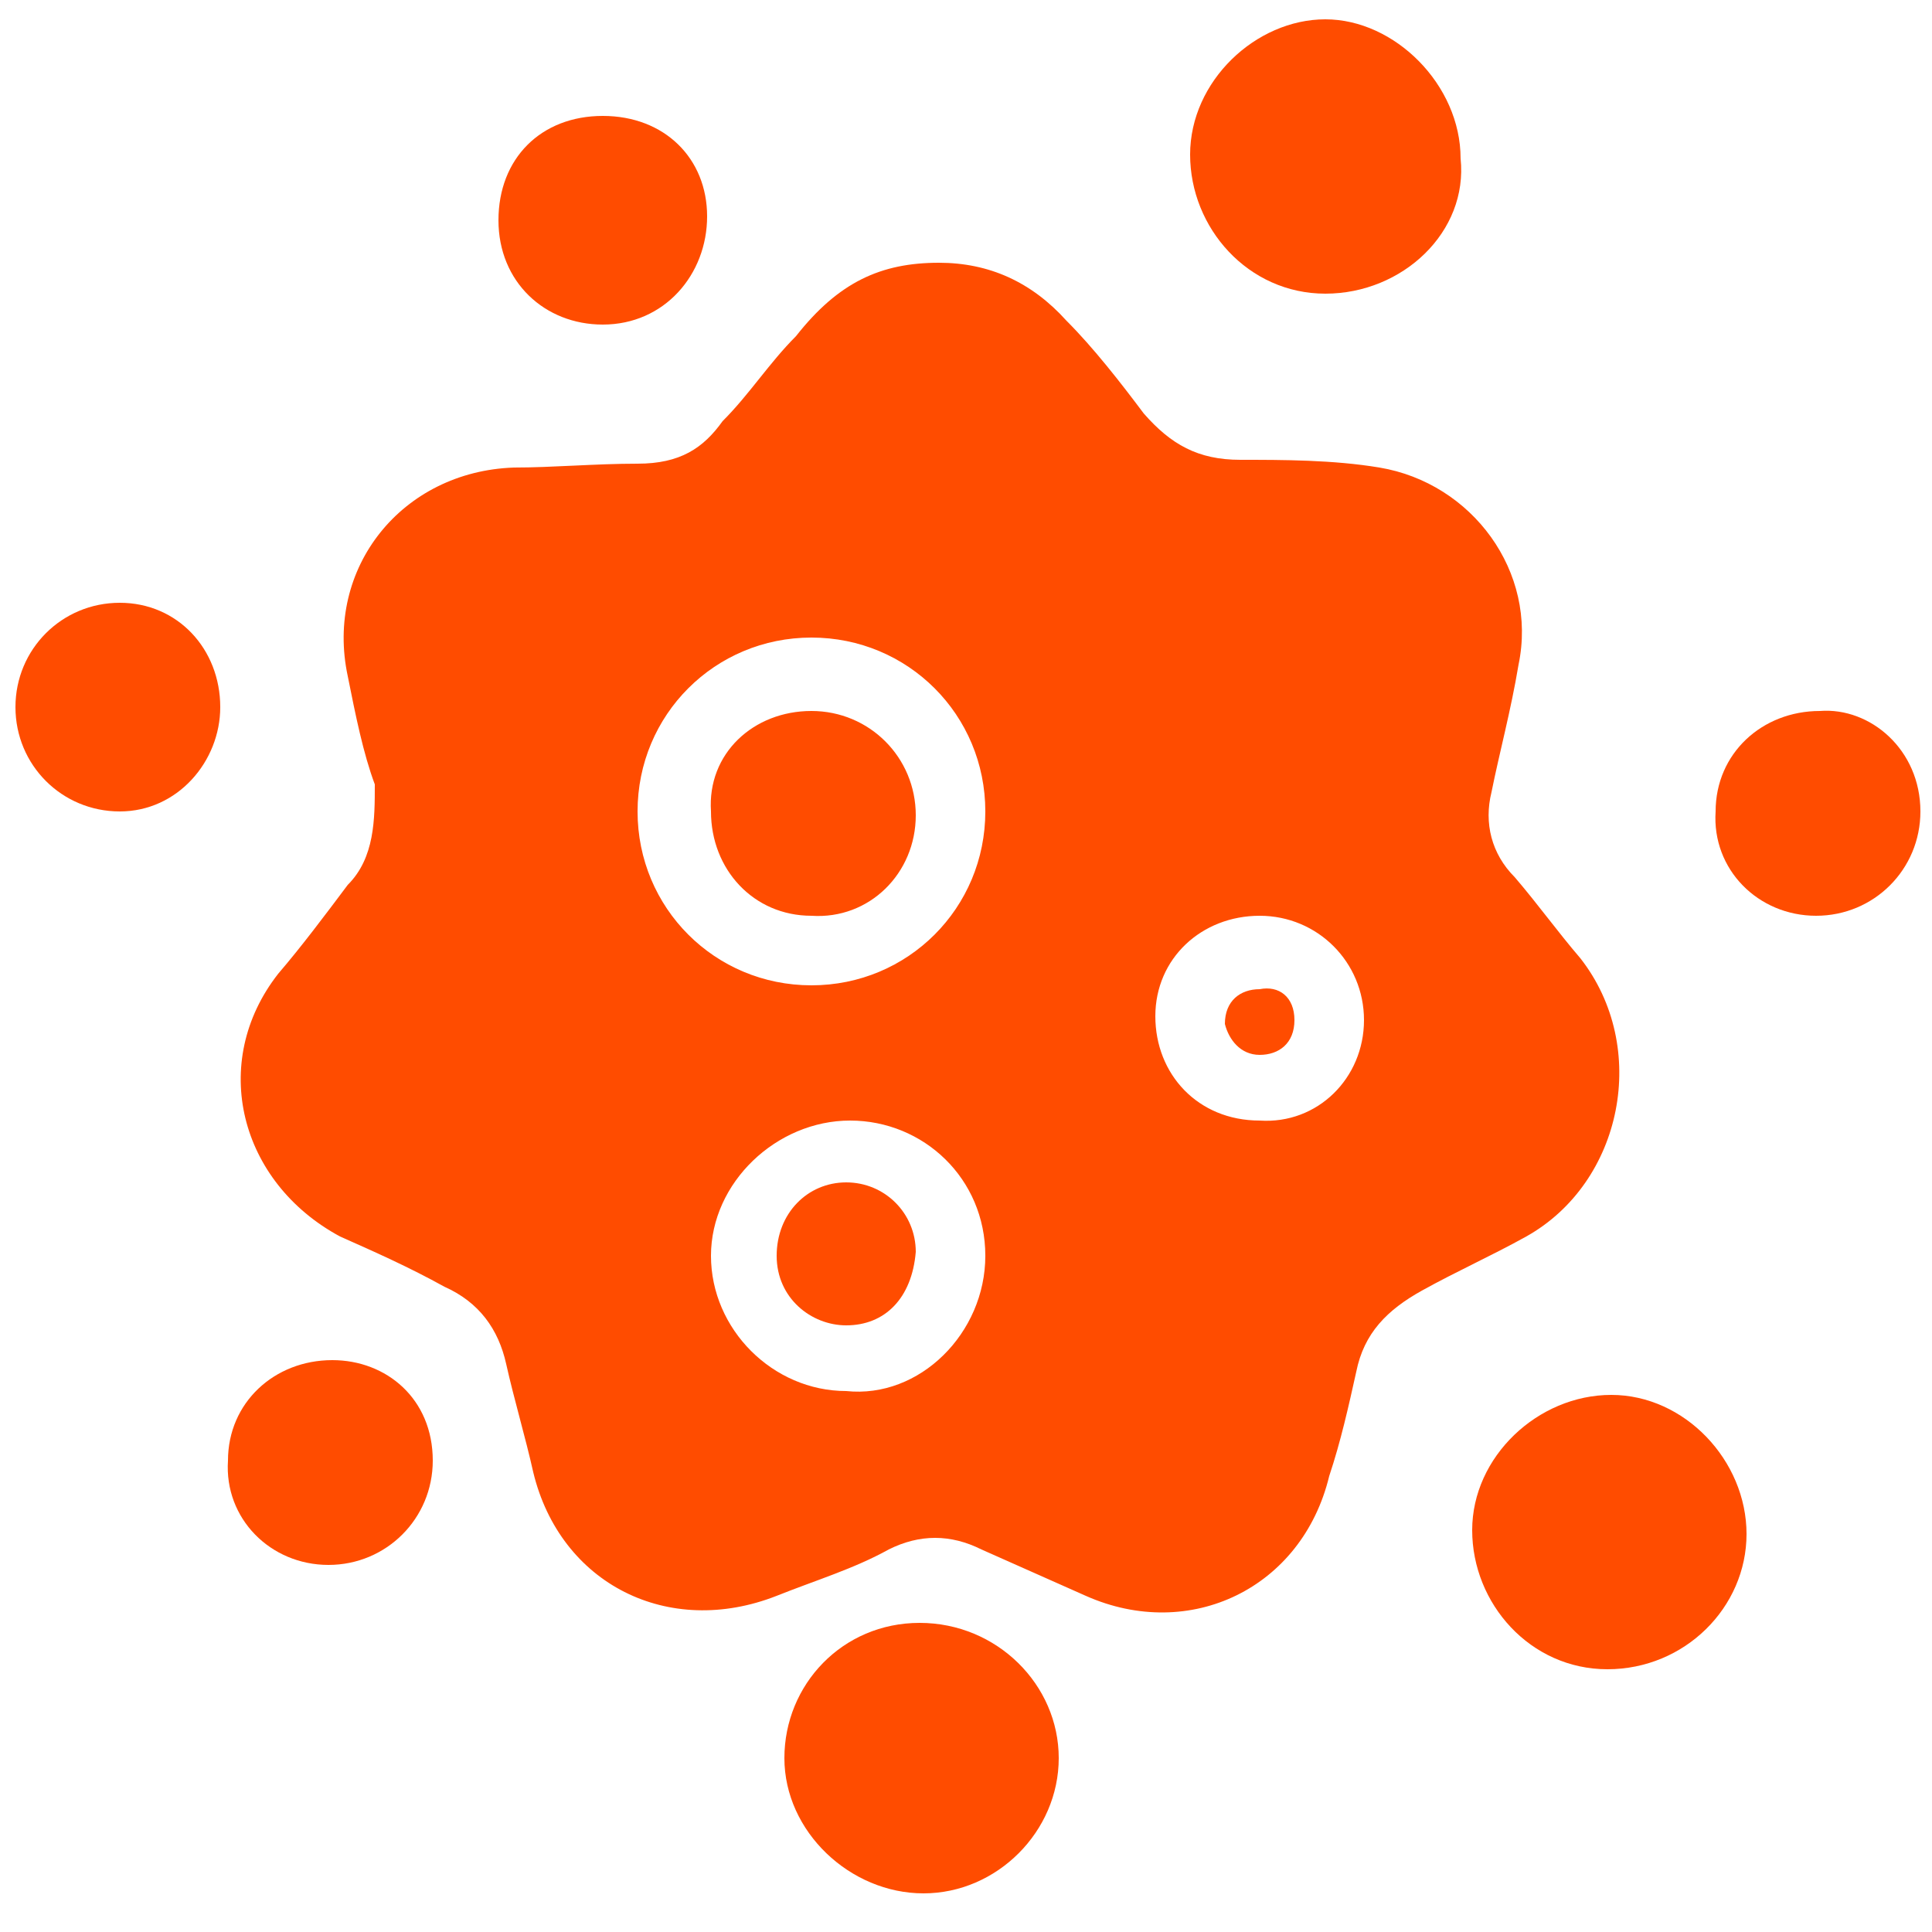
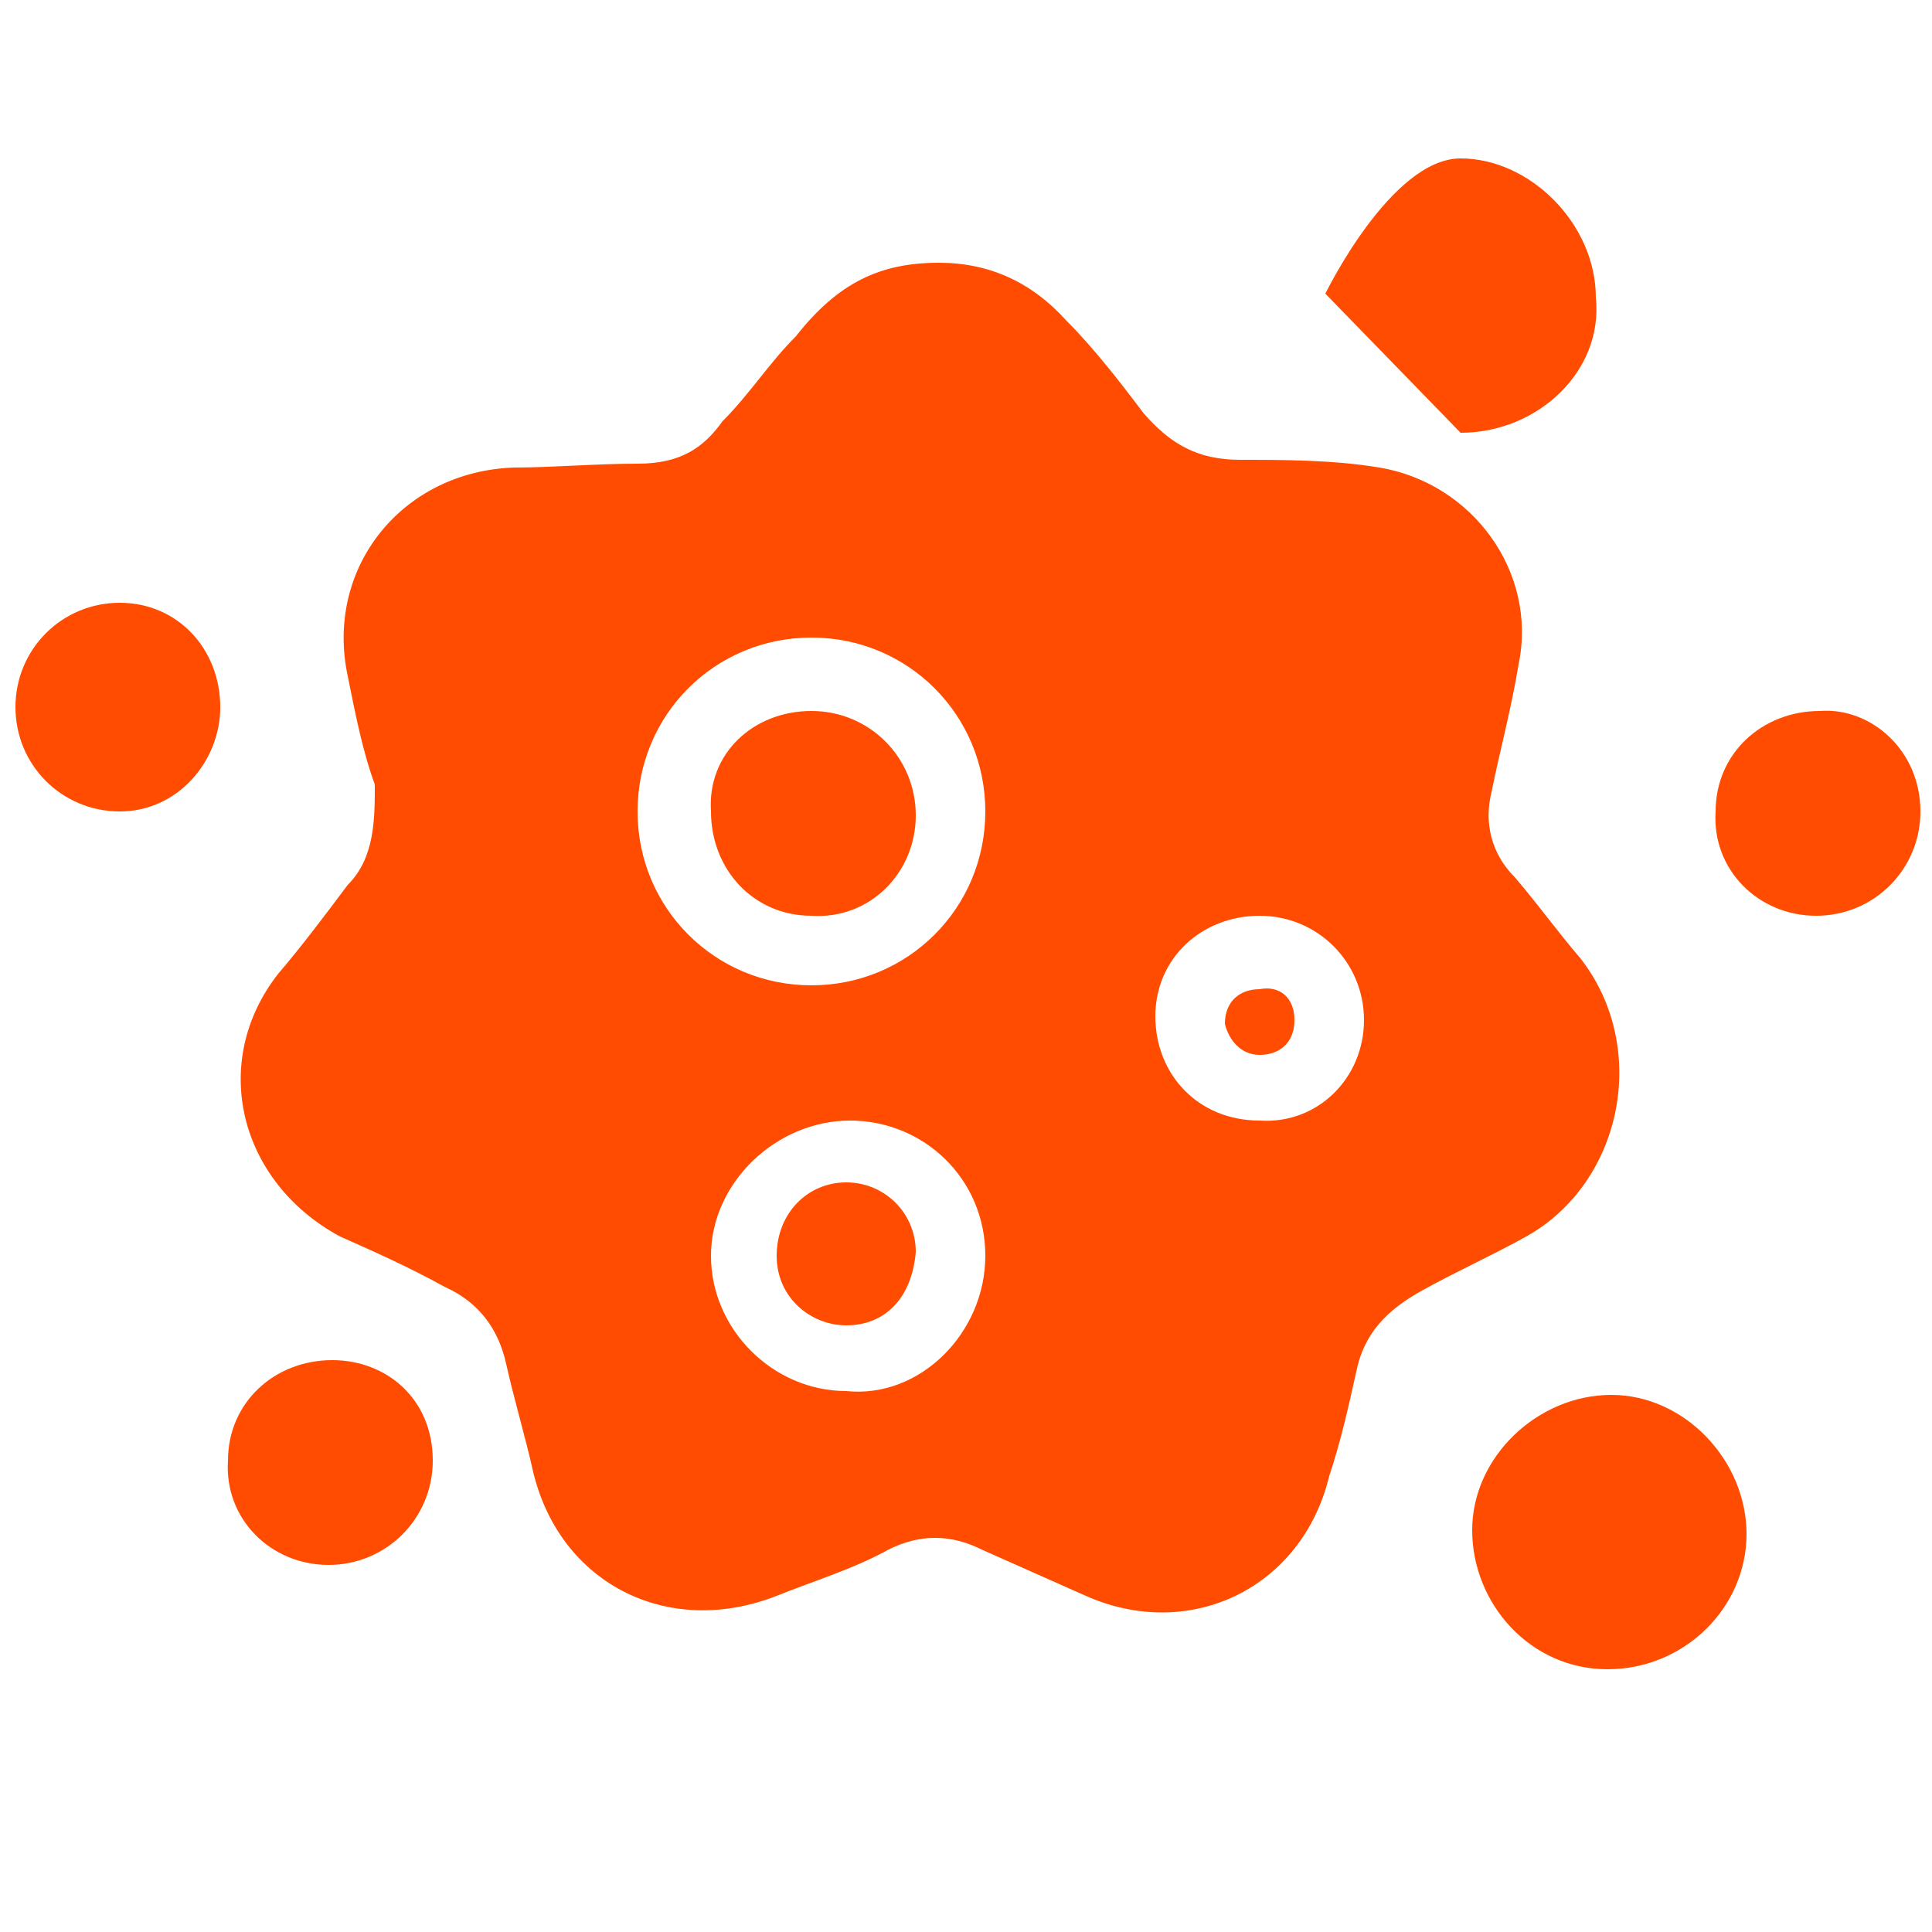
<svg xmlns="http://www.w3.org/2000/svg" id="Layer_1" version="1.1" viewBox="0 0 50 50">
  <defs>
    <style>
      .st0 {
        fill: #ff4c00;
      }
    </style>
  </defs>
  <path class="st0" d="M24.3,6.8c1.3,0,2.4.5,3.3,1.5.7.7,1.4,1.6,2,2.4.7.8,1.4,1.2,2.5,1.2s2.4,0,3.6.2c2.4.4,4.1,2.7,3.6,5.1-.2,1.2-.5,2.3-.7,3.3-.2.8,0,1.6.6,2.2.6.7,1.1,1.4,1.7,2.1,1.8,2.3,1.1,5.8-1.4,7.2-.9.5-1.8.9-2.7,1.4s-1.5,1.1-1.7,2.1c-.2.9-.4,1.8-.7,2.7-.7,2.9-3.6,4.3-6.3,3.1-.9-.4-1.8-.8-2.7-1.2-.8-.4-1.6-.4-2.4,0-.9.5-1.9.8-2.9,1.2-2.8,1.1-5.6-.3-6.3-3.2-.2-.9-.5-1.9-.7-2.8-.2-.9-.7-1.6-1.6-2-.9-.5-1.8-.9-2.7-1.3-2.6-1.4-3.4-4.5-1.6-6.8.6-.7,1.2-1.5,1.8-2.3.7-.7.7-1.7.7-2.6-.3-.8-.5-1.8-.7-2.8-.6-2.8,1.4-5.3,4.3-5.4,1,0,2.1-.1,3.2-.1s1.7-.4,2.2-1.1c.7-.7,1.2-1.5,1.9-2.2,1.1-1.4,2.2-1.9,3.7-1.9ZM21,16.5c-2.5,0-4.5,2-4.5,4.5s2,4.5,4.5,4.5,4.5-2,4.5-4.5-2-4.5-4.5-4.5ZM25.5,32.5c0-2-1.6-3.5-3.5-3.5s-3.6,1.6-3.6,3.5,1.6,3.5,3.5,3.5c1.9.2,3.6-1.5,3.6-3.5ZM35.3,26.4c0-1.5-1.2-2.7-2.7-2.7s-2.7,1.1-2.7,2.6,1.1,2.7,2.7,2.7c1.5.1,2.7-1.1,2.7-2.6Z" />
  <path class="st0" d="M41.6,43.2c-2,0-3.5-1.7-3.5-3.6s1.7-3.5,3.6-3.5,3.5,1.7,3.5,3.6-1.6,3.5-3.6,3.5Z" />
-   <path class="st0" d="M34.3,7.6c-2,0-3.5-1.7-3.5-3.6s1.7-3.5,3.5-3.5,3.5,1.7,3.5,3.6c.2,1.9-1.5,3.5-3.5,3.5Z" />
-   <path class="st0" d="M23.8,42c2,0,3.6,1.6,3.6,3.5s-1.6,3.5-3.5,3.5-3.6-1.6-3.6-3.5,1.5-3.5,3.5-3.5Z" />
-   <path class="st0" d="M15.6,8.4c-1.5,0-2.7-1.1-2.7-2.7s1.1-2.7,2.7-2.7,2.7,1.1,2.7,2.6-1.1,2.8-2.7,2.8Z" />
+   <path class="st0" d="M34.3,7.6s1.7-3.5,3.5-3.5,3.5,1.7,3.5,3.6c.2,1.9-1.5,3.5-3.5,3.5Z" />
  <path class="st0" d="M3.1,21c-1.5,0-2.7-1.2-2.7-2.7s1.2-2.7,2.7-2.7,2.6,1.2,2.6,2.7c0,1.4-1.1,2.7-2.6,2.7Z" />
  <path class="st0" d="M49.7,21c0,1.5-1.2,2.7-2.7,2.7s-2.7-1.2-2.6-2.7c0-1.5,1.2-2.6,2.7-2.6,1.3-.1,2.6,1,2.6,2.6Z" />
  <path class="st0" d="M11.2,37.8c0,1.5-1.2,2.7-2.7,2.7s-2.7-1.2-2.6-2.7c0-1.5,1.2-2.6,2.7-2.6,1.4,0,2.6,1,2.6,2.6Z" />
  <path class="st0" d="M21,18.4c1.5,0,2.7,1.2,2.7,2.7s-1.2,2.7-2.7,2.6c-1.5,0-2.6-1.2-2.6-2.7-.1-1.5,1.1-2.6,2.6-2.6Z" />
  <path class="st0" d="M21.9,34.3c-.9,0-1.8-.7-1.8-1.8s.8-1.9,1.8-1.9,1.8.8,1.8,1.8c-.1,1.2-.8,1.9-1.8,1.9Z" />
  <path class="st0" d="M33.5,26.4c0,.6-.4.9-.9.9s-.8-.4-.9-.8c0-.6.4-.9.9-.9.5-.1.9.2.9.8Z" />
</svg>